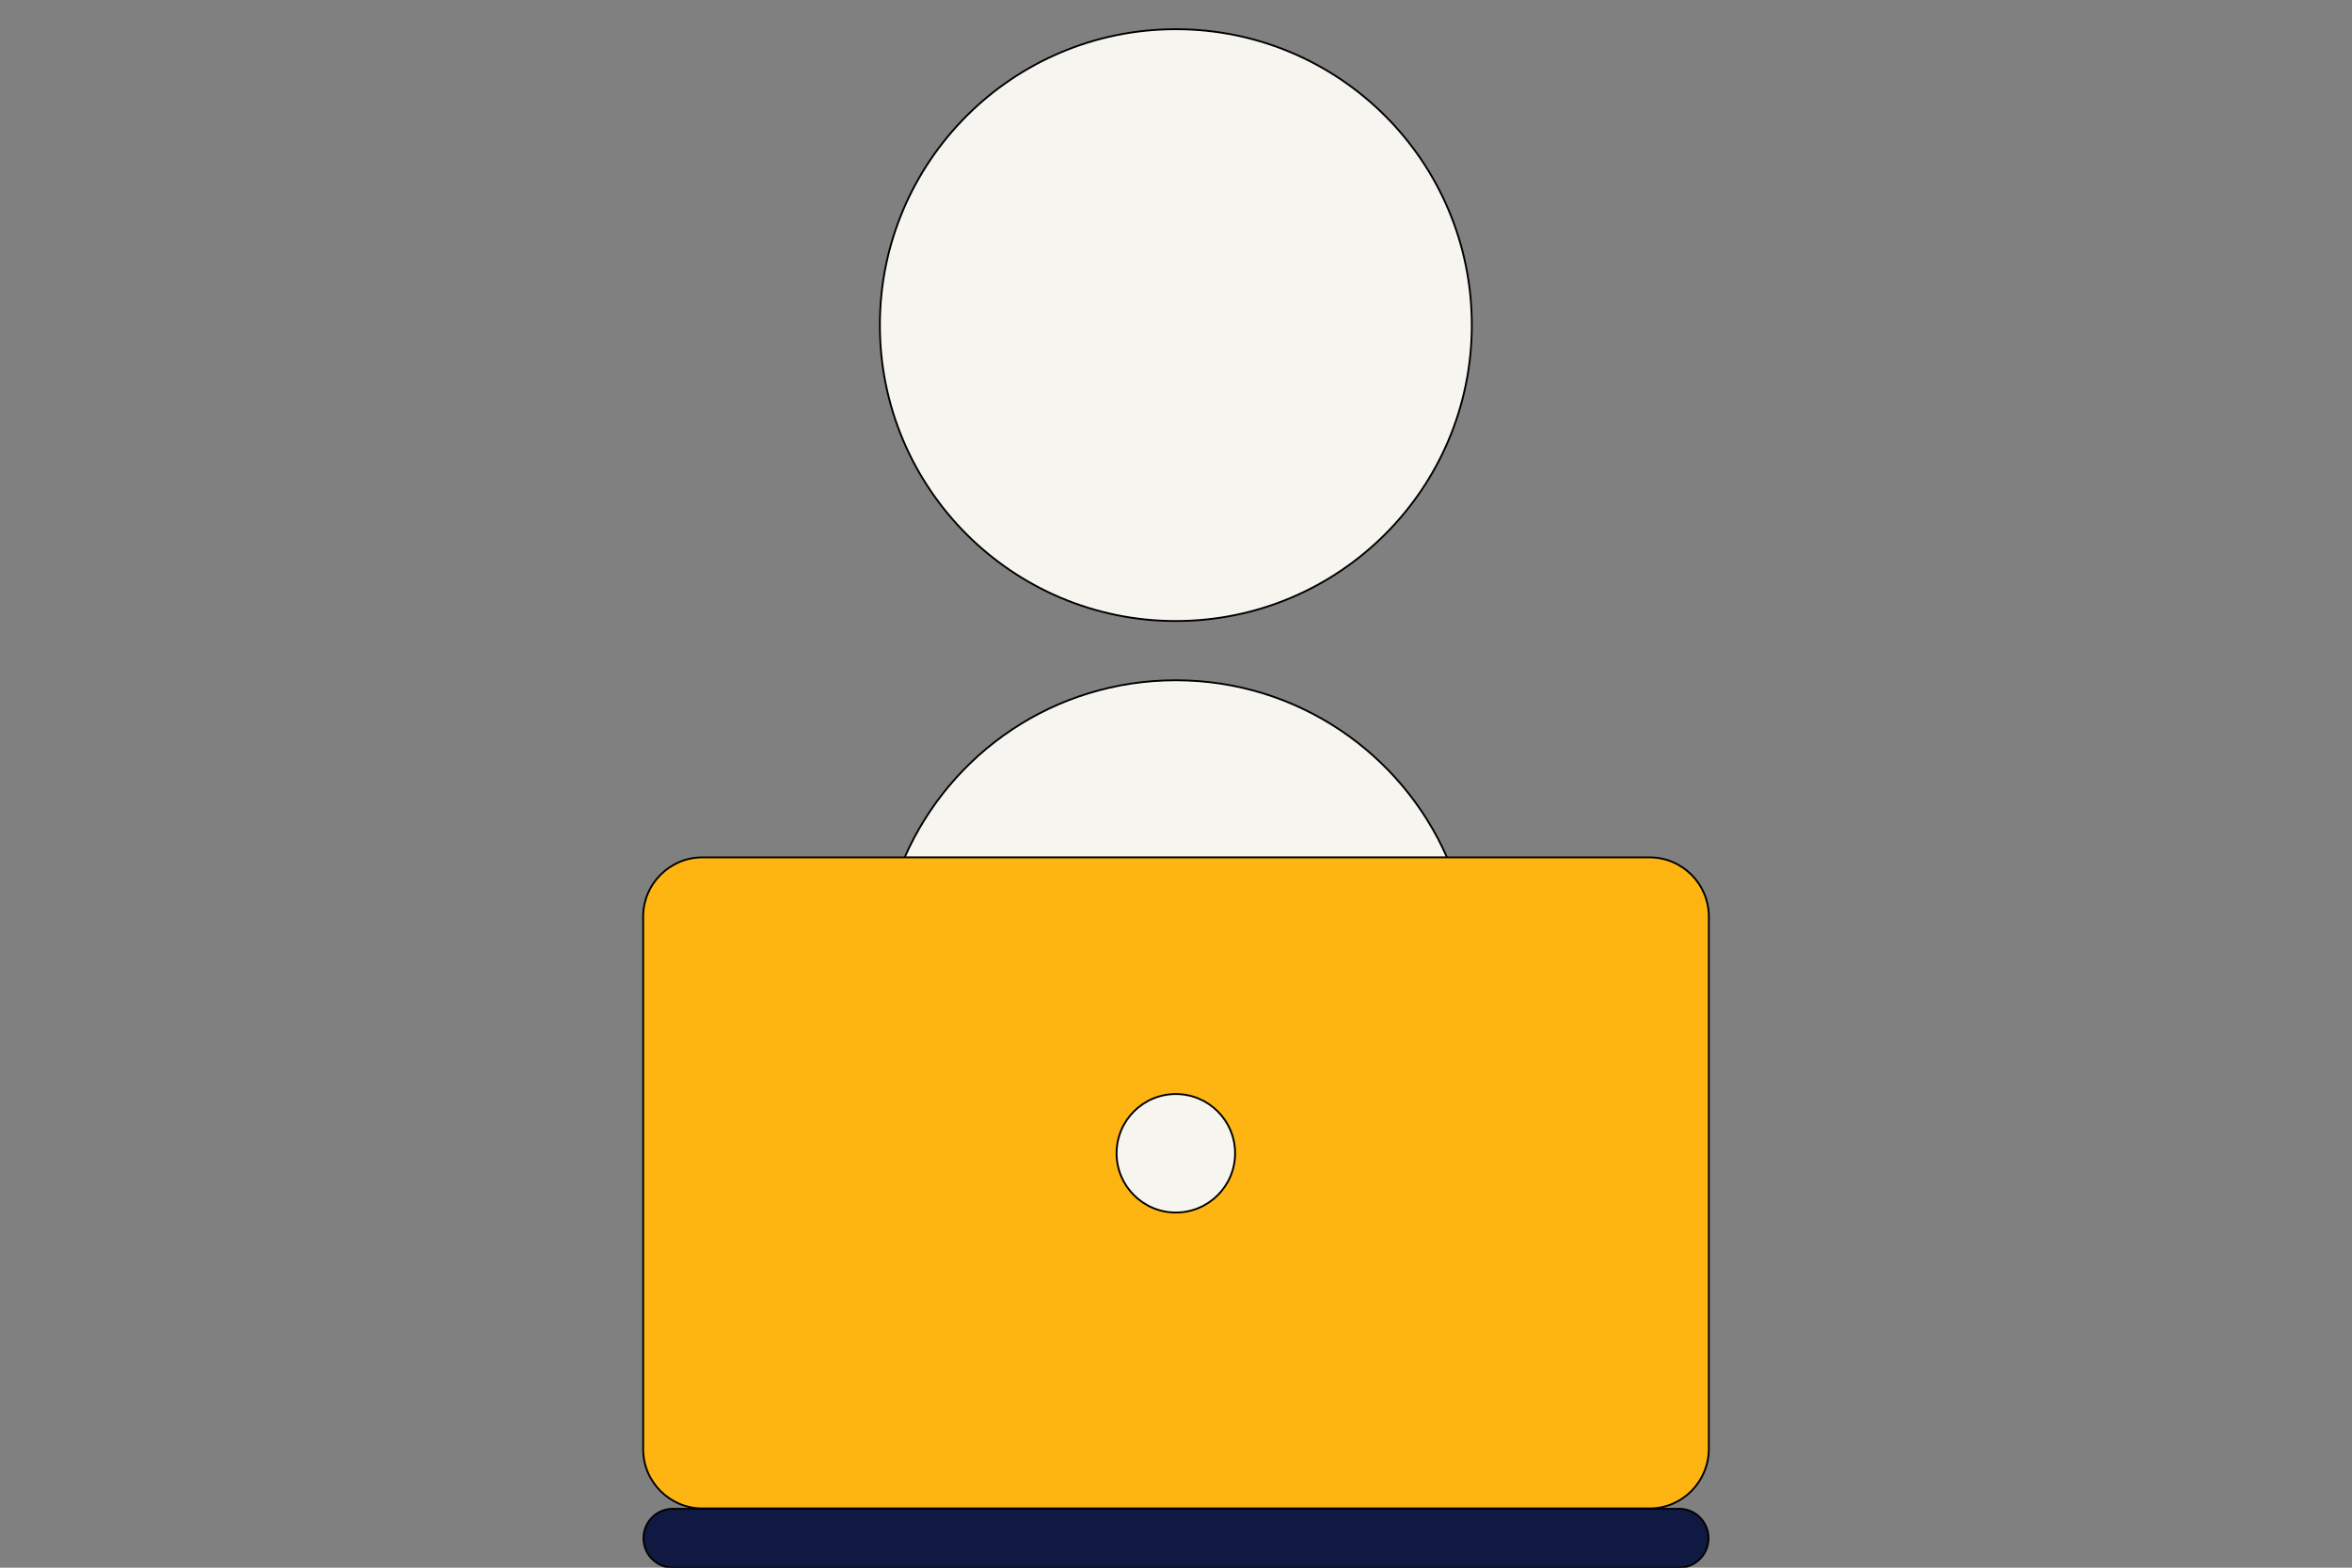
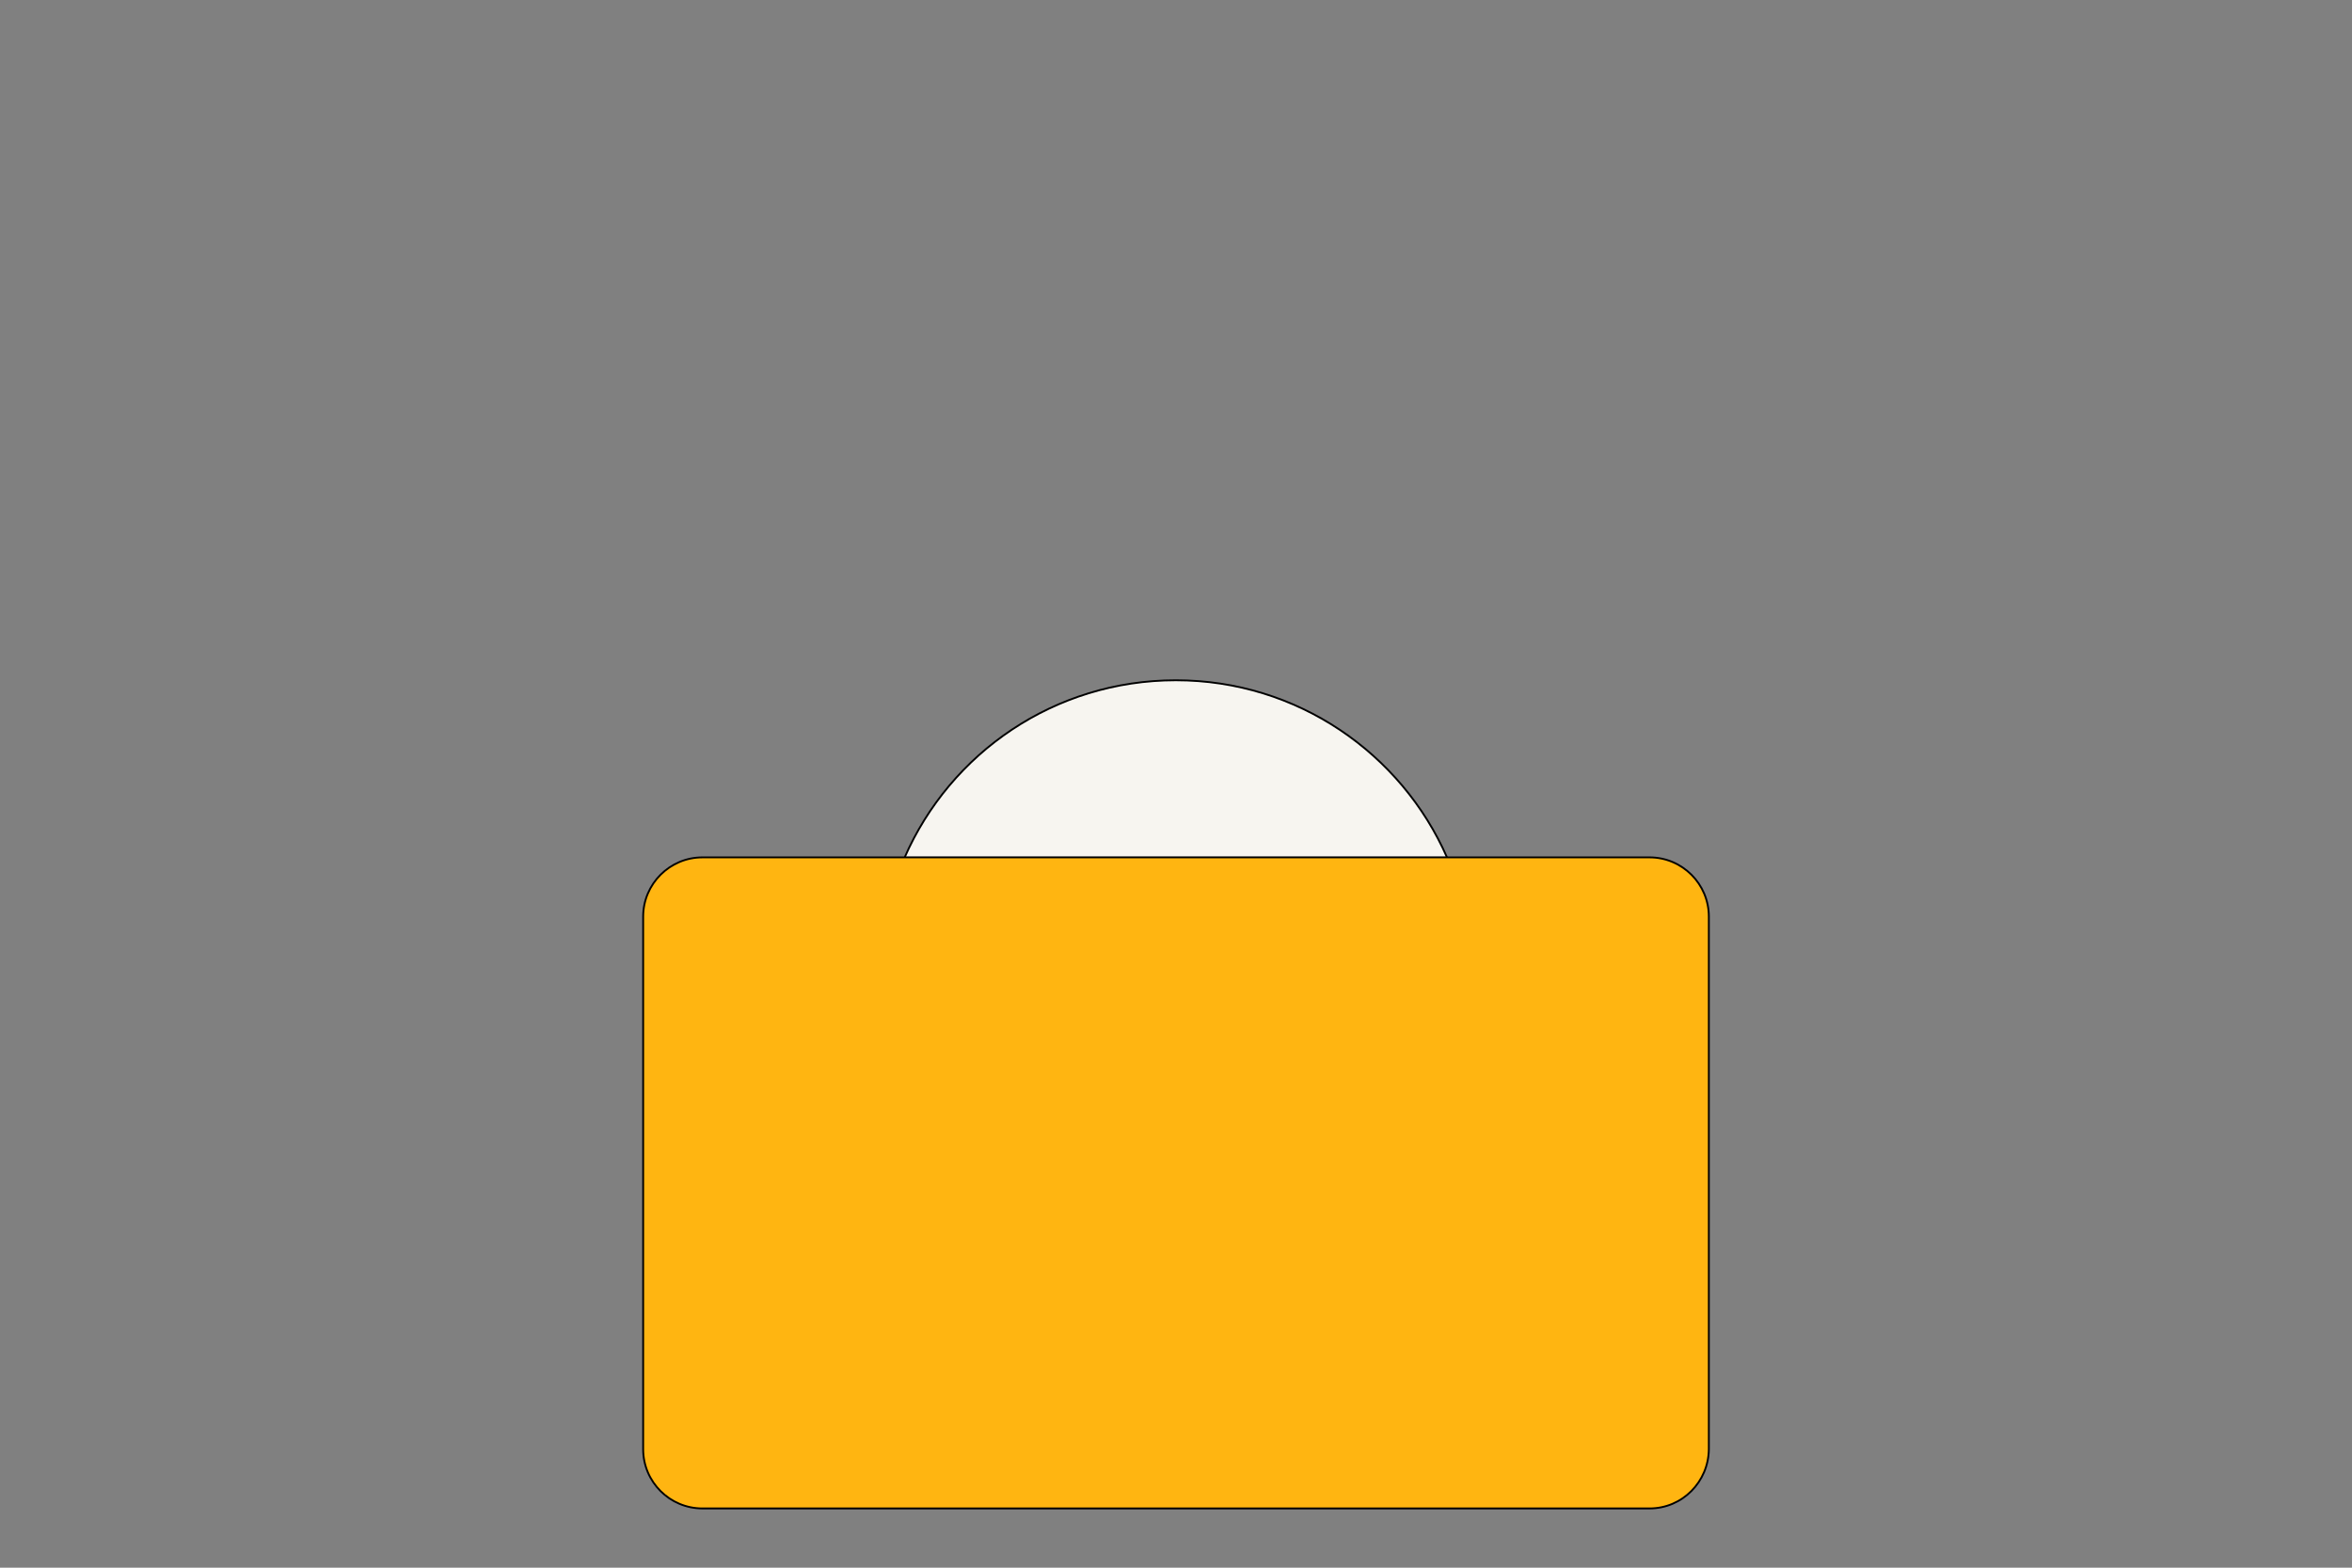
<svg xmlns="http://www.w3.org/2000/svg" width="1275" height="850">
  <rect width="100%" height="100%" fill="#808080" stroke="none" />
  <g id="Layer_1">
    <title>Layer 1</title>
    <g stroke="null">
      <g stroke="null" id="svg_3" />
      <g stroke="null" id="svg_2" />
      <g stroke="null" id="svg_1">
        <g stroke="null">
-           <path stroke="null" fill="#F7F5F0" d="m797.856,176.277c0,88.556 -71.887,160.443 -160.443,160.443s-160.443,-71.887 -160.443,-160.443c0,-88.556 71.887,-160.443 160.443,-160.443s160.443,71.713 160.443,160.443" class="st0" />
          <path stroke="null" fill="#F7F5F0" d="m784.486,465.04c-24.831,-56.607 -81.263,-96.197 -147.073,-96.197s-122.243,39.416 -147.073,96.197l294.146,0z" class="st0" />
          <path stroke="null" fill="#FFB511" d="m894.227,817.877l-513.453,0c-17.711,0 -32.123,-14.412 -32.123,-32.123l0,-288.763c0,-17.711 14.412,-32.123 32.123,-32.123l513.453,0c17.711,0 32.123,14.412 32.123,32.123l0,288.763c-0.174,17.711 -14.412,32.123 -32.123,32.123z" class="st1" />
-           <circle stroke="null" fill="#F7F5F0" r="32.123" cy="625.31" cx="637.413" class="st0" />
-           <path stroke="null" fill="#0F1941" d="m910.201,850l-545.403,0c-8.856,0 -15.975,-7.119 -15.975,-15.975l0,0c0,-8.856 7.119,-15.975 15.975,-15.975l545.403,0c8.856,0 15.975,7.119 15.975,15.975l0,0c0,8.856 -7.119,15.975 -15.975,15.975z" class="st2" />
        </g>
      </g>
    </g>
  </g>
</svg>